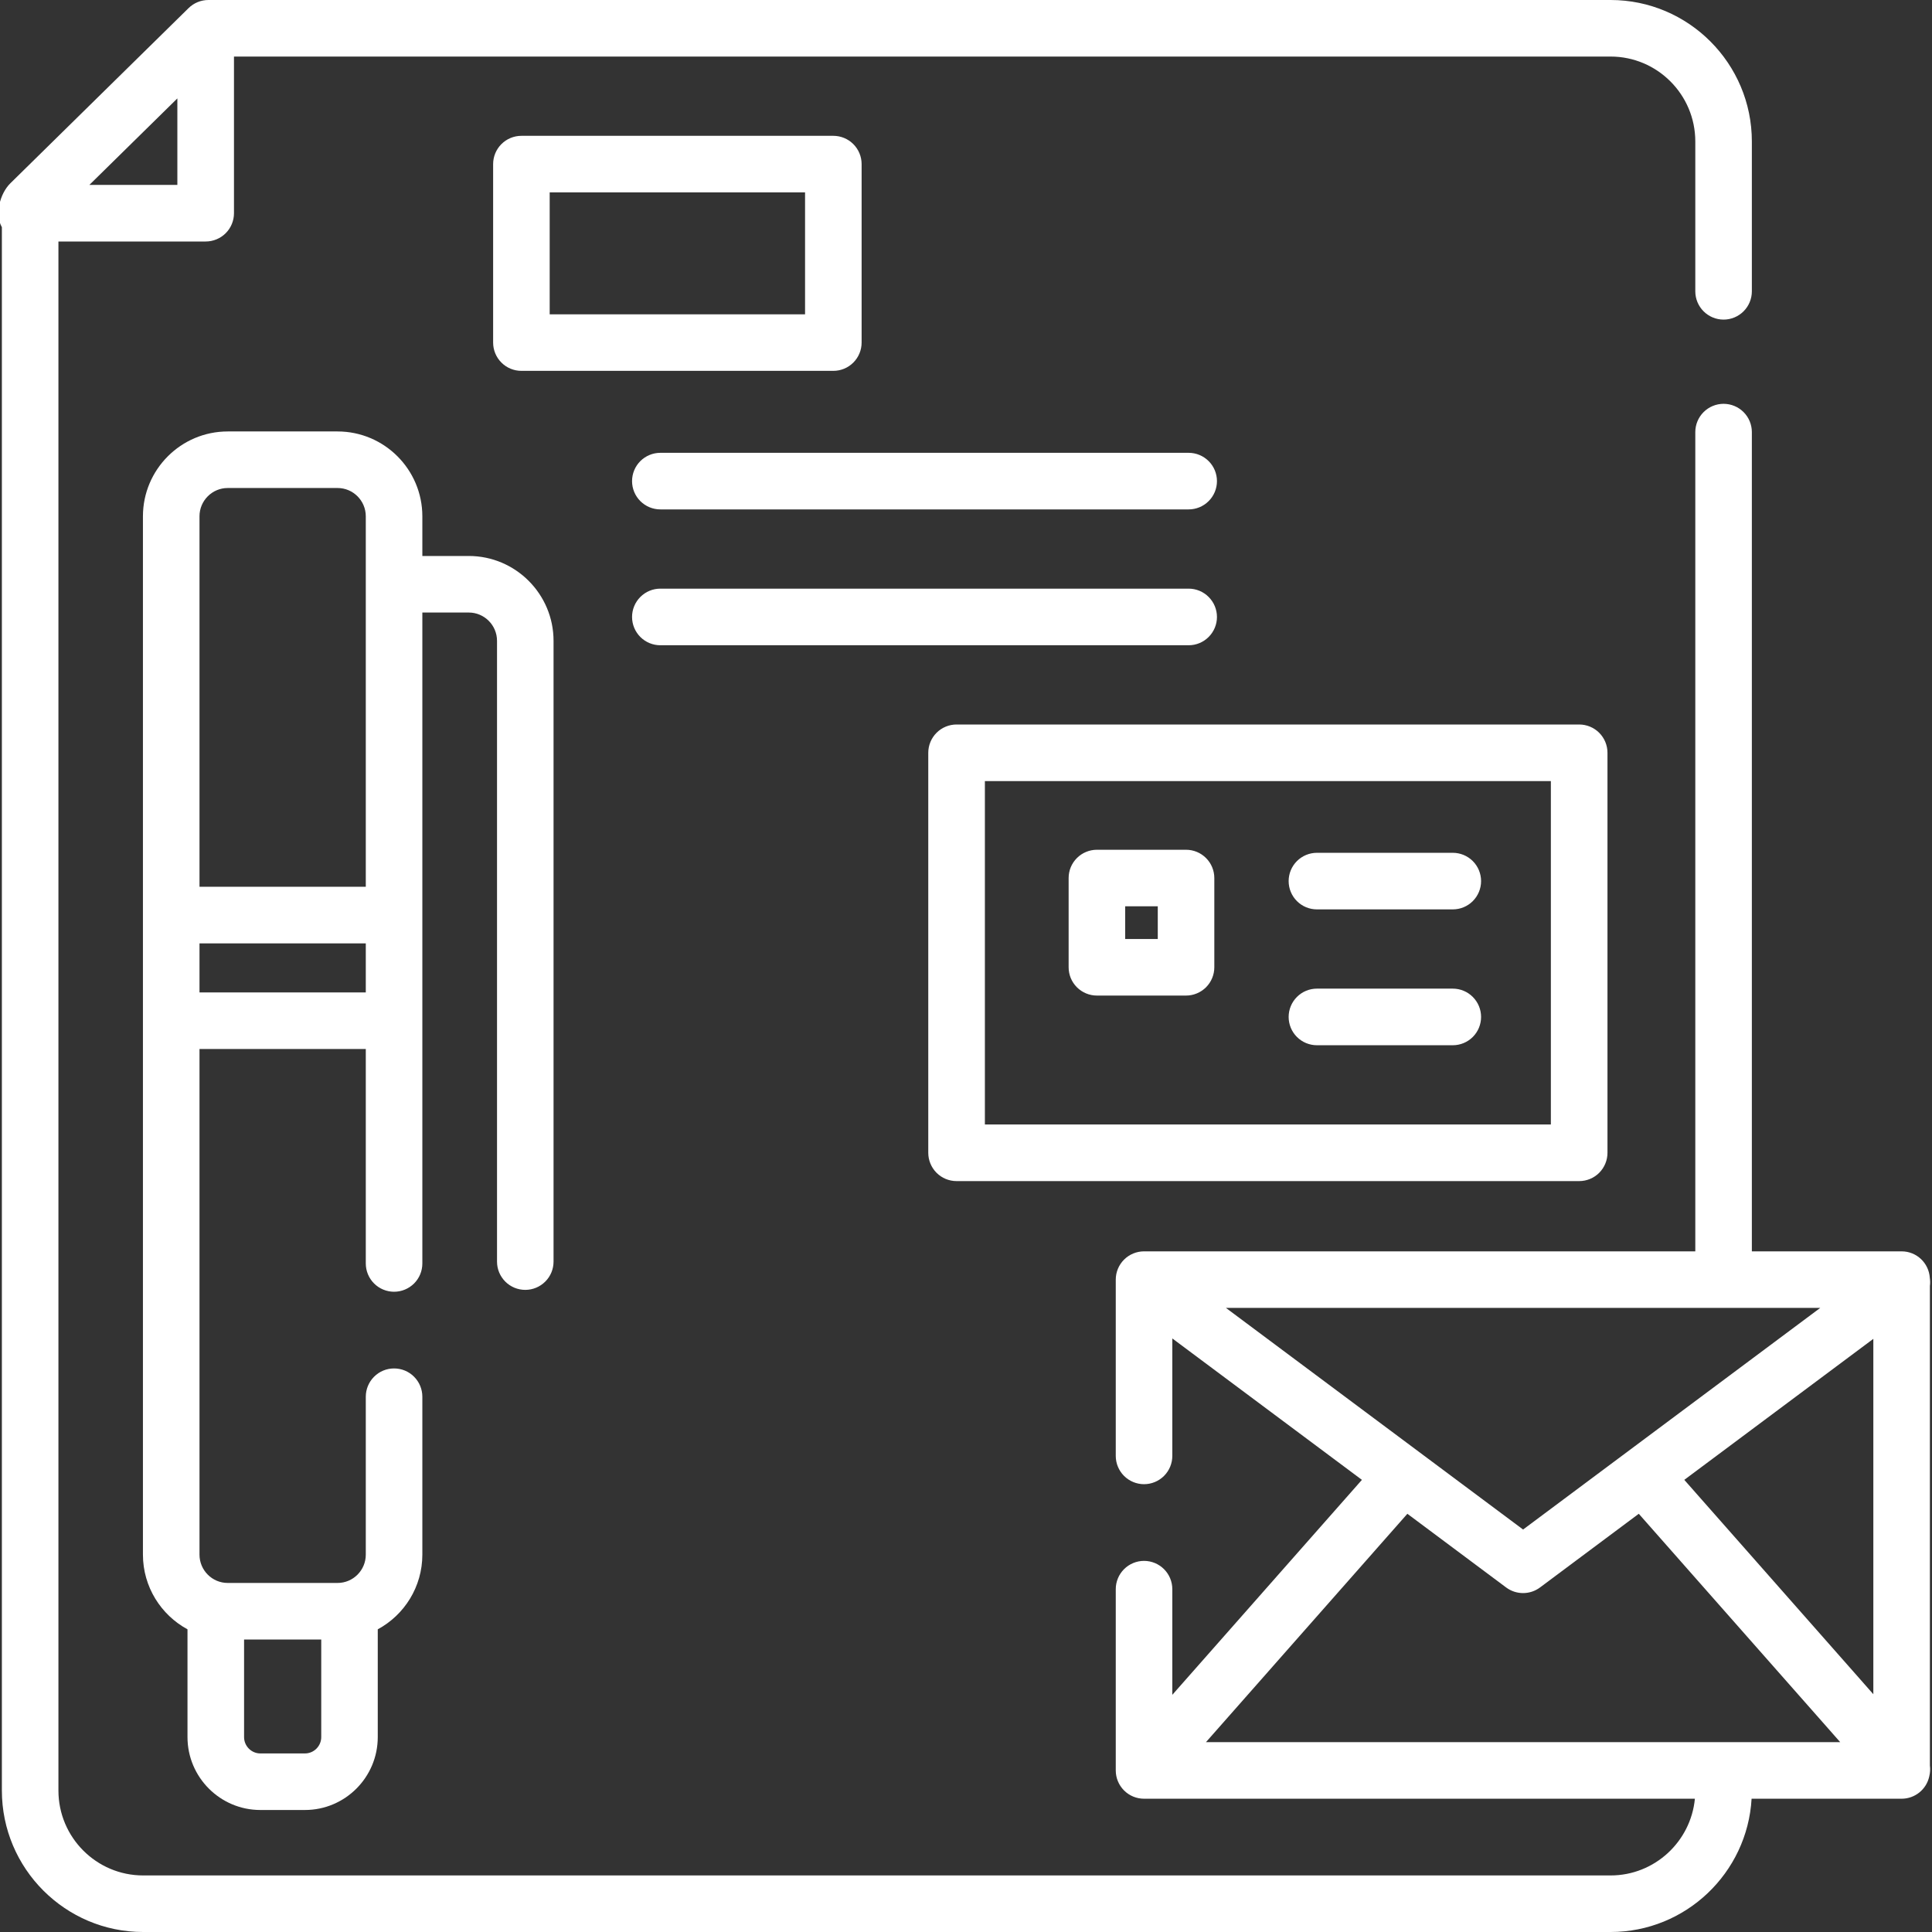
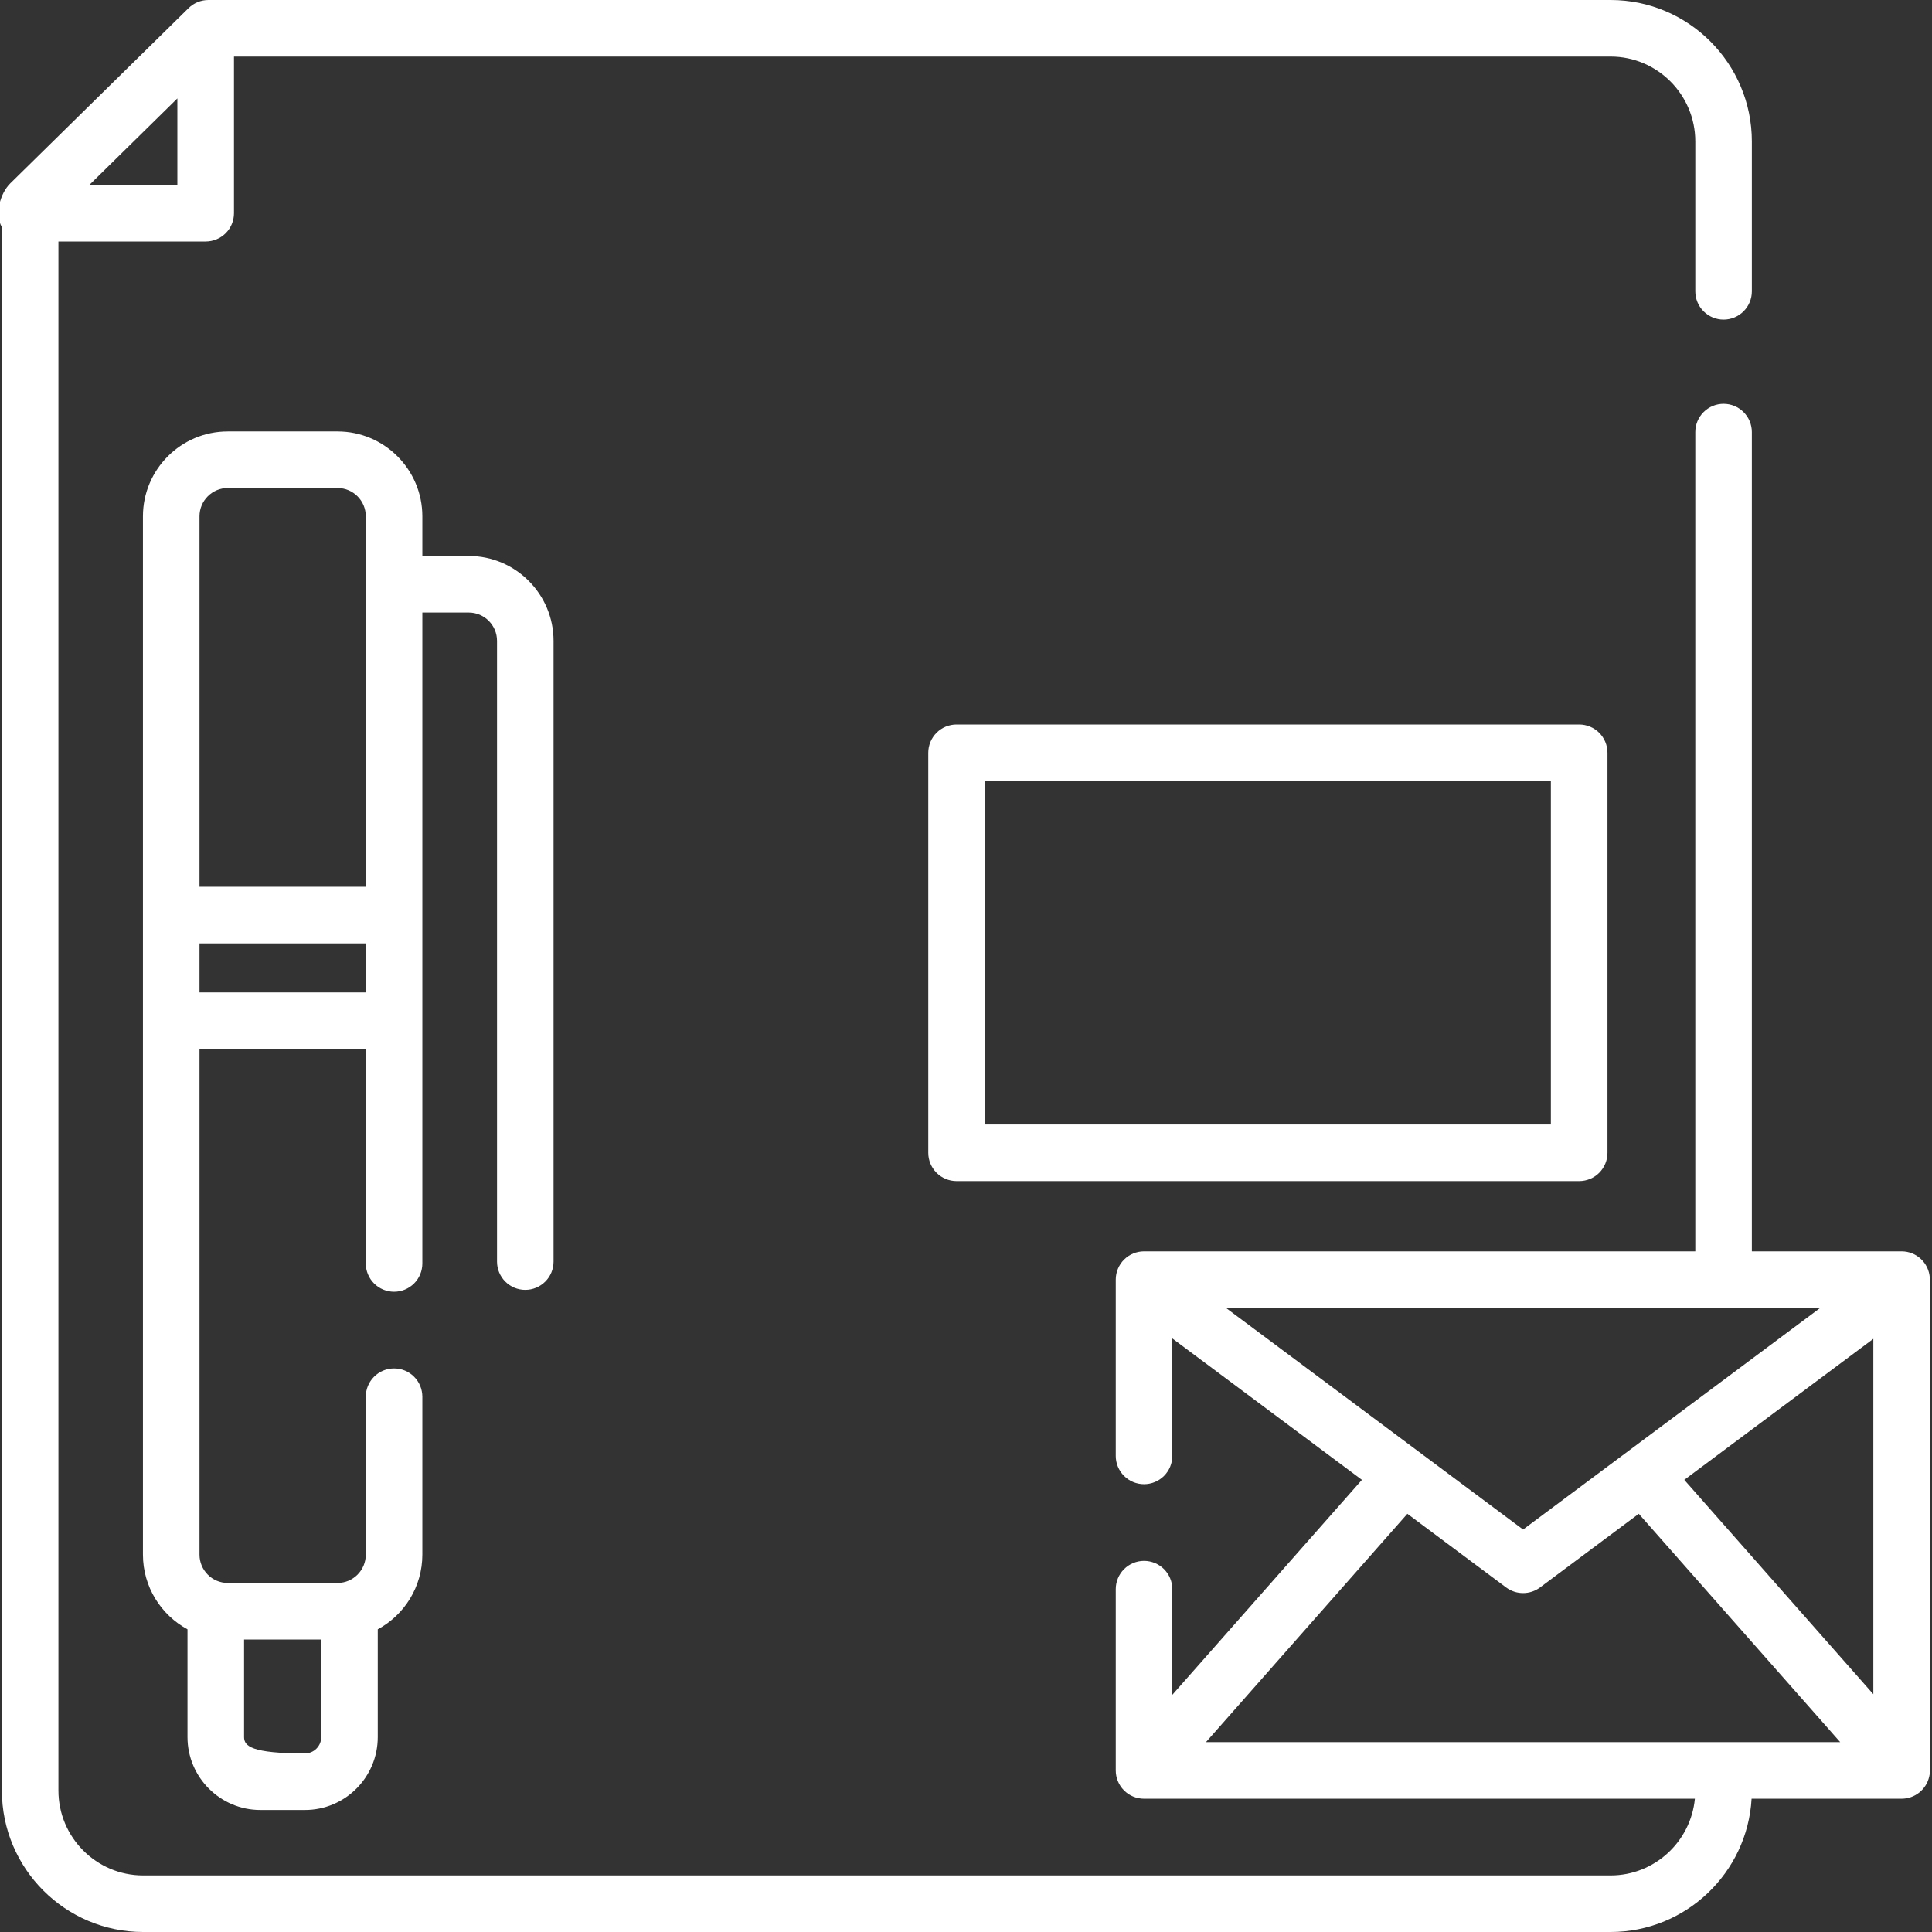
<svg xmlns="http://www.w3.org/2000/svg" width="66" height="66" viewBox="0 0 66 66" fill="none">
  <rect x="0" y="0" width="66" height="66" fill="#333333" stroke="none" />
  <path d="M65.907 60.682L65.909 60.671C65.938 60.554 65.944 60.432 65.928 60.312V43.932C65.941 43.84 65.939 43.747 65.925 43.655C65.894 43.149 65.476 42.748 64.962 42.748H59.846V14.761C59.846 14.505 59.744 14.259 59.563 14.078C59.382 13.897 59.136 13.795 58.88 13.795C58.624 13.795 58.378 13.897 58.197 14.078C58.016 14.259 57.914 14.505 57.914 14.761V42.748H39.082C38.826 42.748 38.58 42.85 38.399 43.031C38.218 43.212 38.116 43.458 38.116 43.714V49.736C38.116 49.992 38.218 50.238 38.399 50.419C38.58 50.6 38.826 50.702 39.082 50.702C39.338 50.702 39.584 50.6 39.765 50.419C39.946 50.238 40.048 49.992 40.048 49.736V45.723L46.525 50.554L40.048 57.898V54.288C40.048 54.032 39.946 53.786 39.765 53.605C39.584 53.424 39.338 53.322 39.082 53.322C38.826 53.322 38.58 53.424 38.399 53.605C38.218 53.786 38.116 54.032 38.116 54.288V60.481C38.116 60.738 38.218 60.983 38.399 61.164C38.58 61.346 38.826 61.447 39.082 61.447H57.9C57.759 62.916 56.521 64.068 55.02 64.068H4.89C3.294 64.068 1.996 62.767 1.996 61.167V8.25H7.026C7.282 8.25 7.528 8.148 7.71 7.967C7.891 7.786 7.993 7.54 7.993 7.283V1.932H55.02C56.616 1.932 57.914 3.233 57.914 4.833V9.952C57.914 10.208 58.016 10.454 58.197 10.635C58.378 10.816 58.624 10.918 58.88 10.918C59.136 10.918 59.382 10.816 59.563 10.635C59.744 10.454 59.846 10.208 59.846 9.952V4.833C59.846 2.168 57.681 0 55.02 0H7.12C6.866 1.03259e-05 6.623 0.099 6.442 0.277L0.353 6.262C0 6.609 -0.19 7.318 0.064 7.762V61.167C0.064 63.832 2.229 66 4.89 66H55.02C57.587 66 59.692 63.982 59.837 61.447H64.962C65.182 61.447 65.395 61.372 65.567 61.234C65.738 61.097 65.857 60.905 65.905 60.691L65.907 60.682C65.908 60.678 65.906 60.685 65.907 60.682ZM3.054 6.316L6.059 3.362V6.316H3.054ZM57.538 50.554L63.996 45.737V57.877L57.538 50.554ZM41.88 44.68H62.182L52.031 52.251L41.88 44.68ZM51.453 54.231C51.625 54.359 51.828 54.422 52.031 54.422C52.234 54.422 52.437 54.358 52.608 54.231L55.983 51.713L62.865 59.515H41.197L48.078 51.713L51.453 54.231Z" fill="white" />
-   <path d="M29.434 11.703V5.606C29.434 5.35 29.332 5.104 29.151 4.923C28.97 4.742 28.724 4.64 28.468 4.64H17.812C17.555 4.64 17.31 4.742 17.129 4.923C16.948 5.104 16.846 5.35 16.846 5.606V11.703C16.846 11.96 16.948 12.205 17.129 12.386C17.31 12.568 17.555 12.669 17.812 12.669H28.468C28.724 12.669 28.97 12.568 29.151 12.386C29.332 12.205 29.434 11.96 29.434 11.703ZM27.502 10.737H18.778V6.572H27.502V10.737ZM21.592 16.436C21.592 16.692 21.694 16.938 21.875 17.119C22.057 17.3 22.302 17.402 22.559 17.402H40.606C40.862 17.402 41.108 17.3 41.289 17.119C41.471 16.938 41.573 16.692 41.573 16.436C41.573 16.179 41.471 15.933 41.289 15.752C41.108 15.571 40.862 15.469 40.606 15.469H22.559C22.302 15.469 22.057 15.571 21.875 15.752C21.694 15.933 21.592 16.179 21.592 16.436ZM22.559 22.043H40.606C40.862 22.043 41.108 21.941 41.289 21.76C41.471 21.578 41.573 21.333 41.573 21.076C41.573 20.82 41.471 20.574 41.289 20.393C41.108 20.211 40.862 20.109 40.606 20.109H22.559C22.302 20.109 22.057 20.211 21.875 20.393C21.694 20.574 21.592 20.82 21.592 21.076C21.592 21.333 21.694 21.578 21.875 21.76C22.057 21.941 22.302 22.043 22.559 22.043ZM49.629 29.133H44.989C44.732 29.133 44.486 29.235 44.305 29.416C44.124 29.597 44.022 29.843 44.022 30.1C44.022 30.356 44.124 30.602 44.305 30.783C44.486 30.965 44.732 31.066 44.989 31.066H49.629C49.886 31.066 50.132 30.965 50.313 30.783C50.494 30.602 50.596 30.356 50.596 30.1C50.596 29.843 50.494 29.597 50.313 29.416C50.132 29.235 49.886 29.133 49.629 29.133ZM49.629 33.773H44.989C44.732 33.773 44.486 33.875 44.305 34.057C44.124 34.238 44.022 34.484 44.022 34.74C44.022 34.997 44.124 35.243 44.305 35.424C44.486 35.605 44.732 35.707 44.989 35.707H49.629C49.886 35.707 50.132 35.605 50.313 35.424C50.494 35.243 50.596 34.997 50.596 34.74C50.596 34.484 50.494 34.238 50.313 34.057C50.132 33.875 49.886 33.773 49.629 33.773ZM40.517 29.029H37.472C37.345 29.029 37.219 29.054 37.102 29.103C36.985 29.151 36.879 29.222 36.789 29.312C36.699 29.402 36.628 29.508 36.579 29.625C36.531 29.743 36.506 29.868 36.506 29.995V33.044C36.506 33.171 36.531 33.296 36.579 33.413C36.628 33.531 36.699 33.637 36.789 33.727C36.879 33.816 36.985 33.888 37.102 33.936C37.219 33.985 37.345 34.01 37.472 34.01H40.517C40.644 34.01 40.769 33.985 40.886 33.936C41.004 33.888 41.11 33.816 41.2 33.727C41.289 33.637 41.361 33.531 41.409 33.413C41.458 33.296 41.483 33.171 41.483 33.044V29.995C41.483 29.739 41.381 29.493 41.2 29.312C41.019 29.131 40.773 29.029 40.517 29.029ZM39.551 32.078H38.438V30.961H39.551V32.078Z" fill="white" />
-   <path d="M32.678 40.348H53.947C54.204 40.348 54.45 40.246 54.631 40.065C54.812 39.883 54.914 39.637 54.914 39.381V25.717C54.914 25.46 54.812 25.215 54.631 25.033C54.45 24.852 54.204 24.75 53.947 24.75H32.678C32.421 24.75 32.175 24.852 31.994 25.033C31.813 25.215 31.711 25.46 31.711 25.717V39.381C31.711 39.637 31.813 39.883 31.994 40.065C32.175 40.246 32.421 40.348 32.678 40.348ZM33.645 26.684H52.98V38.414H33.645V26.684ZM17.944 44.064C18.201 44.064 18.446 43.962 18.627 43.781C18.809 43.6 18.91 43.354 18.91 43.098V21.892C18.91 20.294 17.611 18.993 16.014 18.993H14.428V17.638C14.428 16.04 13.129 14.739 11.532 14.739H7.779C6.182 14.739 4.883 16.04 4.883 17.638V53.108C4.883 54.209 5.5 55.169 6.405 55.66V59.341C6.405 60.715 7.522 61.832 8.894 61.832H10.417C11.789 61.832 12.905 60.715 12.905 59.341V55.66C13.812 55.17 14.428 54.21 14.428 53.108V47.714C14.428 47.458 14.326 47.212 14.145 47.031C13.964 46.849 13.719 46.748 13.462 46.748C13.206 46.748 12.96 46.849 12.779 47.031C12.598 47.212 12.496 47.458 12.496 47.714V53.108C12.496 53.642 12.064 54.076 11.532 54.076H7.779C7.247 54.076 6.815 53.642 6.815 53.108V35.836H12.496V43.162C12.496 43.418 12.598 43.664 12.779 43.845C12.96 44.026 13.206 44.128 13.462 44.128C13.719 44.128 13.964 44.026 14.146 43.845C14.327 43.664 14.428 43.418 14.428 43.162V20.925H16.014C16.546 20.925 16.979 21.359 16.979 21.892V43.098C16.979 43.225 17.003 43.35 17.052 43.468C17.101 43.585 17.172 43.691 17.261 43.781C17.351 43.871 17.457 43.942 17.575 43.991C17.692 44.039 17.817 44.064 17.944 44.064ZM7.779 16.671H11.532C12.064 16.671 12.496 17.105 12.496 17.638V30.293H6.815V17.638C6.815 17.105 7.247 16.671 7.779 16.671ZM10.417 59.9H8.894C8.587 59.9 8.338 59.649 8.338 59.341V56.008H10.974V59.341C10.974 59.649 10.724 59.9 10.417 59.9ZM6.815 33.903V32.227H12.496V33.903H6.815Z" fill="white" />
+   <path d="M32.678 40.348H53.947C54.204 40.348 54.45 40.246 54.631 40.065C54.812 39.883 54.914 39.637 54.914 39.381V25.717C54.914 25.46 54.812 25.215 54.631 25.033C54.45 24.852 54.204 24.75 53.947 24.75H32.678C32.421 24.75 32.175 24.852 31.994 25.033C31.813 25.215 31.711 25.46 31.711 25.717V39.381C31.711 39.637 31.813 39.883 31.994 40.065C32.175 40.246 32.421 40.348 32.678 40.348ZM33.645 26.684H52.98V38.414H33.645V26.684ZM17.944 44.064C18.201 44.064 18.446 43.962 18.627 43.781C18.809 43.6 18.91 43.354 18.91 43.098V21.892C18.91 20.294 17.611 18.993 16.014 18.993H14.428V17.638C14.428 16.04 13.129 14.739 11.532 14.739H7.779C6.182 14.739 4.883 16.04 4.883 17.638V53.108C4.883 54.209 5.5 55.169 6.405 55.66V59.341C6.405 60.715 7.522 61.832 8.894 61.832H10.417C11.789 61.832 12.905 60.715 12.905 59.341V55.66C13.812 55.17 14.428 54.21 14.428 53.108V47.714C14.428 47.458 14.326 47.212 14.145 47.031C13.964 46.849 13.719 46.748 13.462 46.748C13.206 46.748 12.96 46.849 12.779 47.031C12.598 47.212 12.496 47.458 12.496 47.714V53.108C12.496 53.642 12.064 54.076 11.532 54.076H7.779C7.247 54.076 6.815 53.642 6.815 53.108V35.836H12.496V43.162C12.496 43.418 12.598 43.664 12.779 43.845C12.96 44.026 13.206 44.128 13.462 44.128C13.719 44.128 13.964 44.026 14.146 43.845C14.327 43.664 14.428 43.418 14.428 43.162V20.925H16.014C16.546 20.925 16.979 21.359 16.979 21.892V43.098C16.979 43.225 17.003 43.35 17.052 43.468C17.101 43.585 17.172 43.691 17.261 43.781C17.351 43.871 17.457 43.942 17.575 43.991C17.692 44.039 17.817 44.064 17.944 44.064ZM7.779 16.671H11.532C12.064 16.671 12.496 17.105 12.496 17.638V30.293H6.815V17.638C6.815 17.105 7.247 16.671 7.779 16.671ZM10.417 59.9C8.587 59.9 8.338 59.649 8.338 59.341V56.008H10.974V59.341C10.974 59.649 10.724 59.9 10.417 59.9ZM6.815 33.903V32.227H12.496V33.903H6.815Z" fill="white" />
</svg>